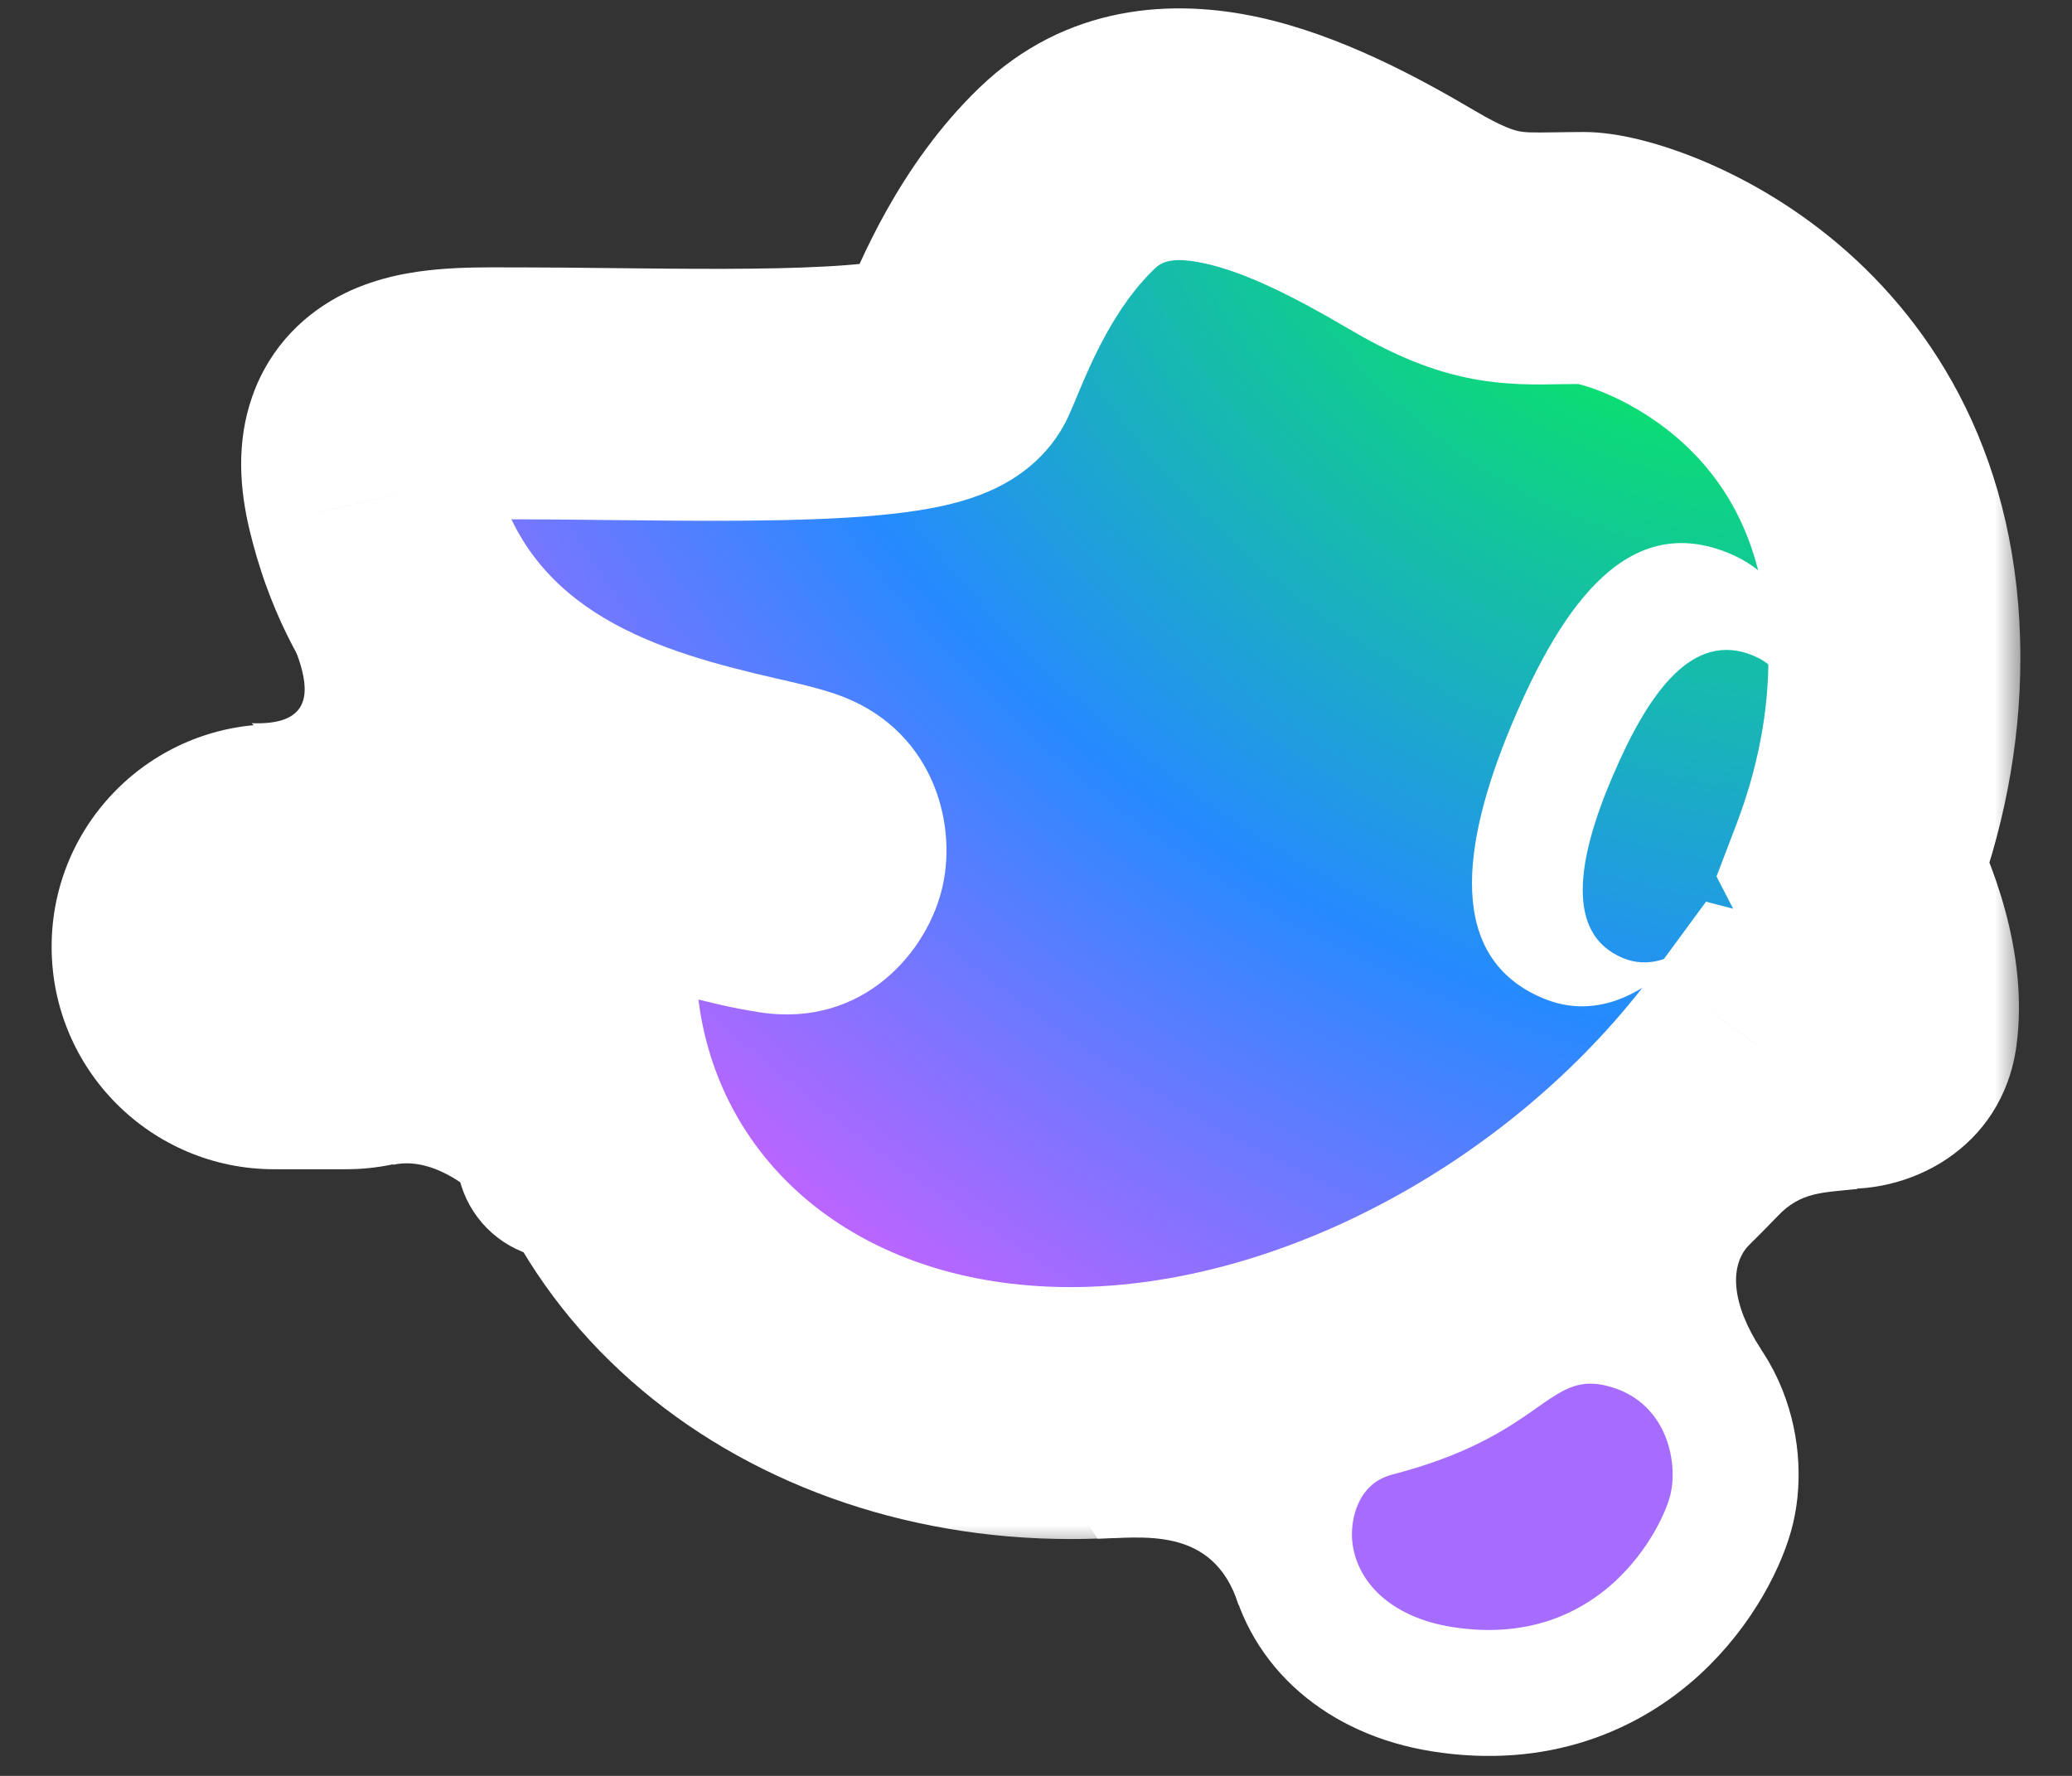
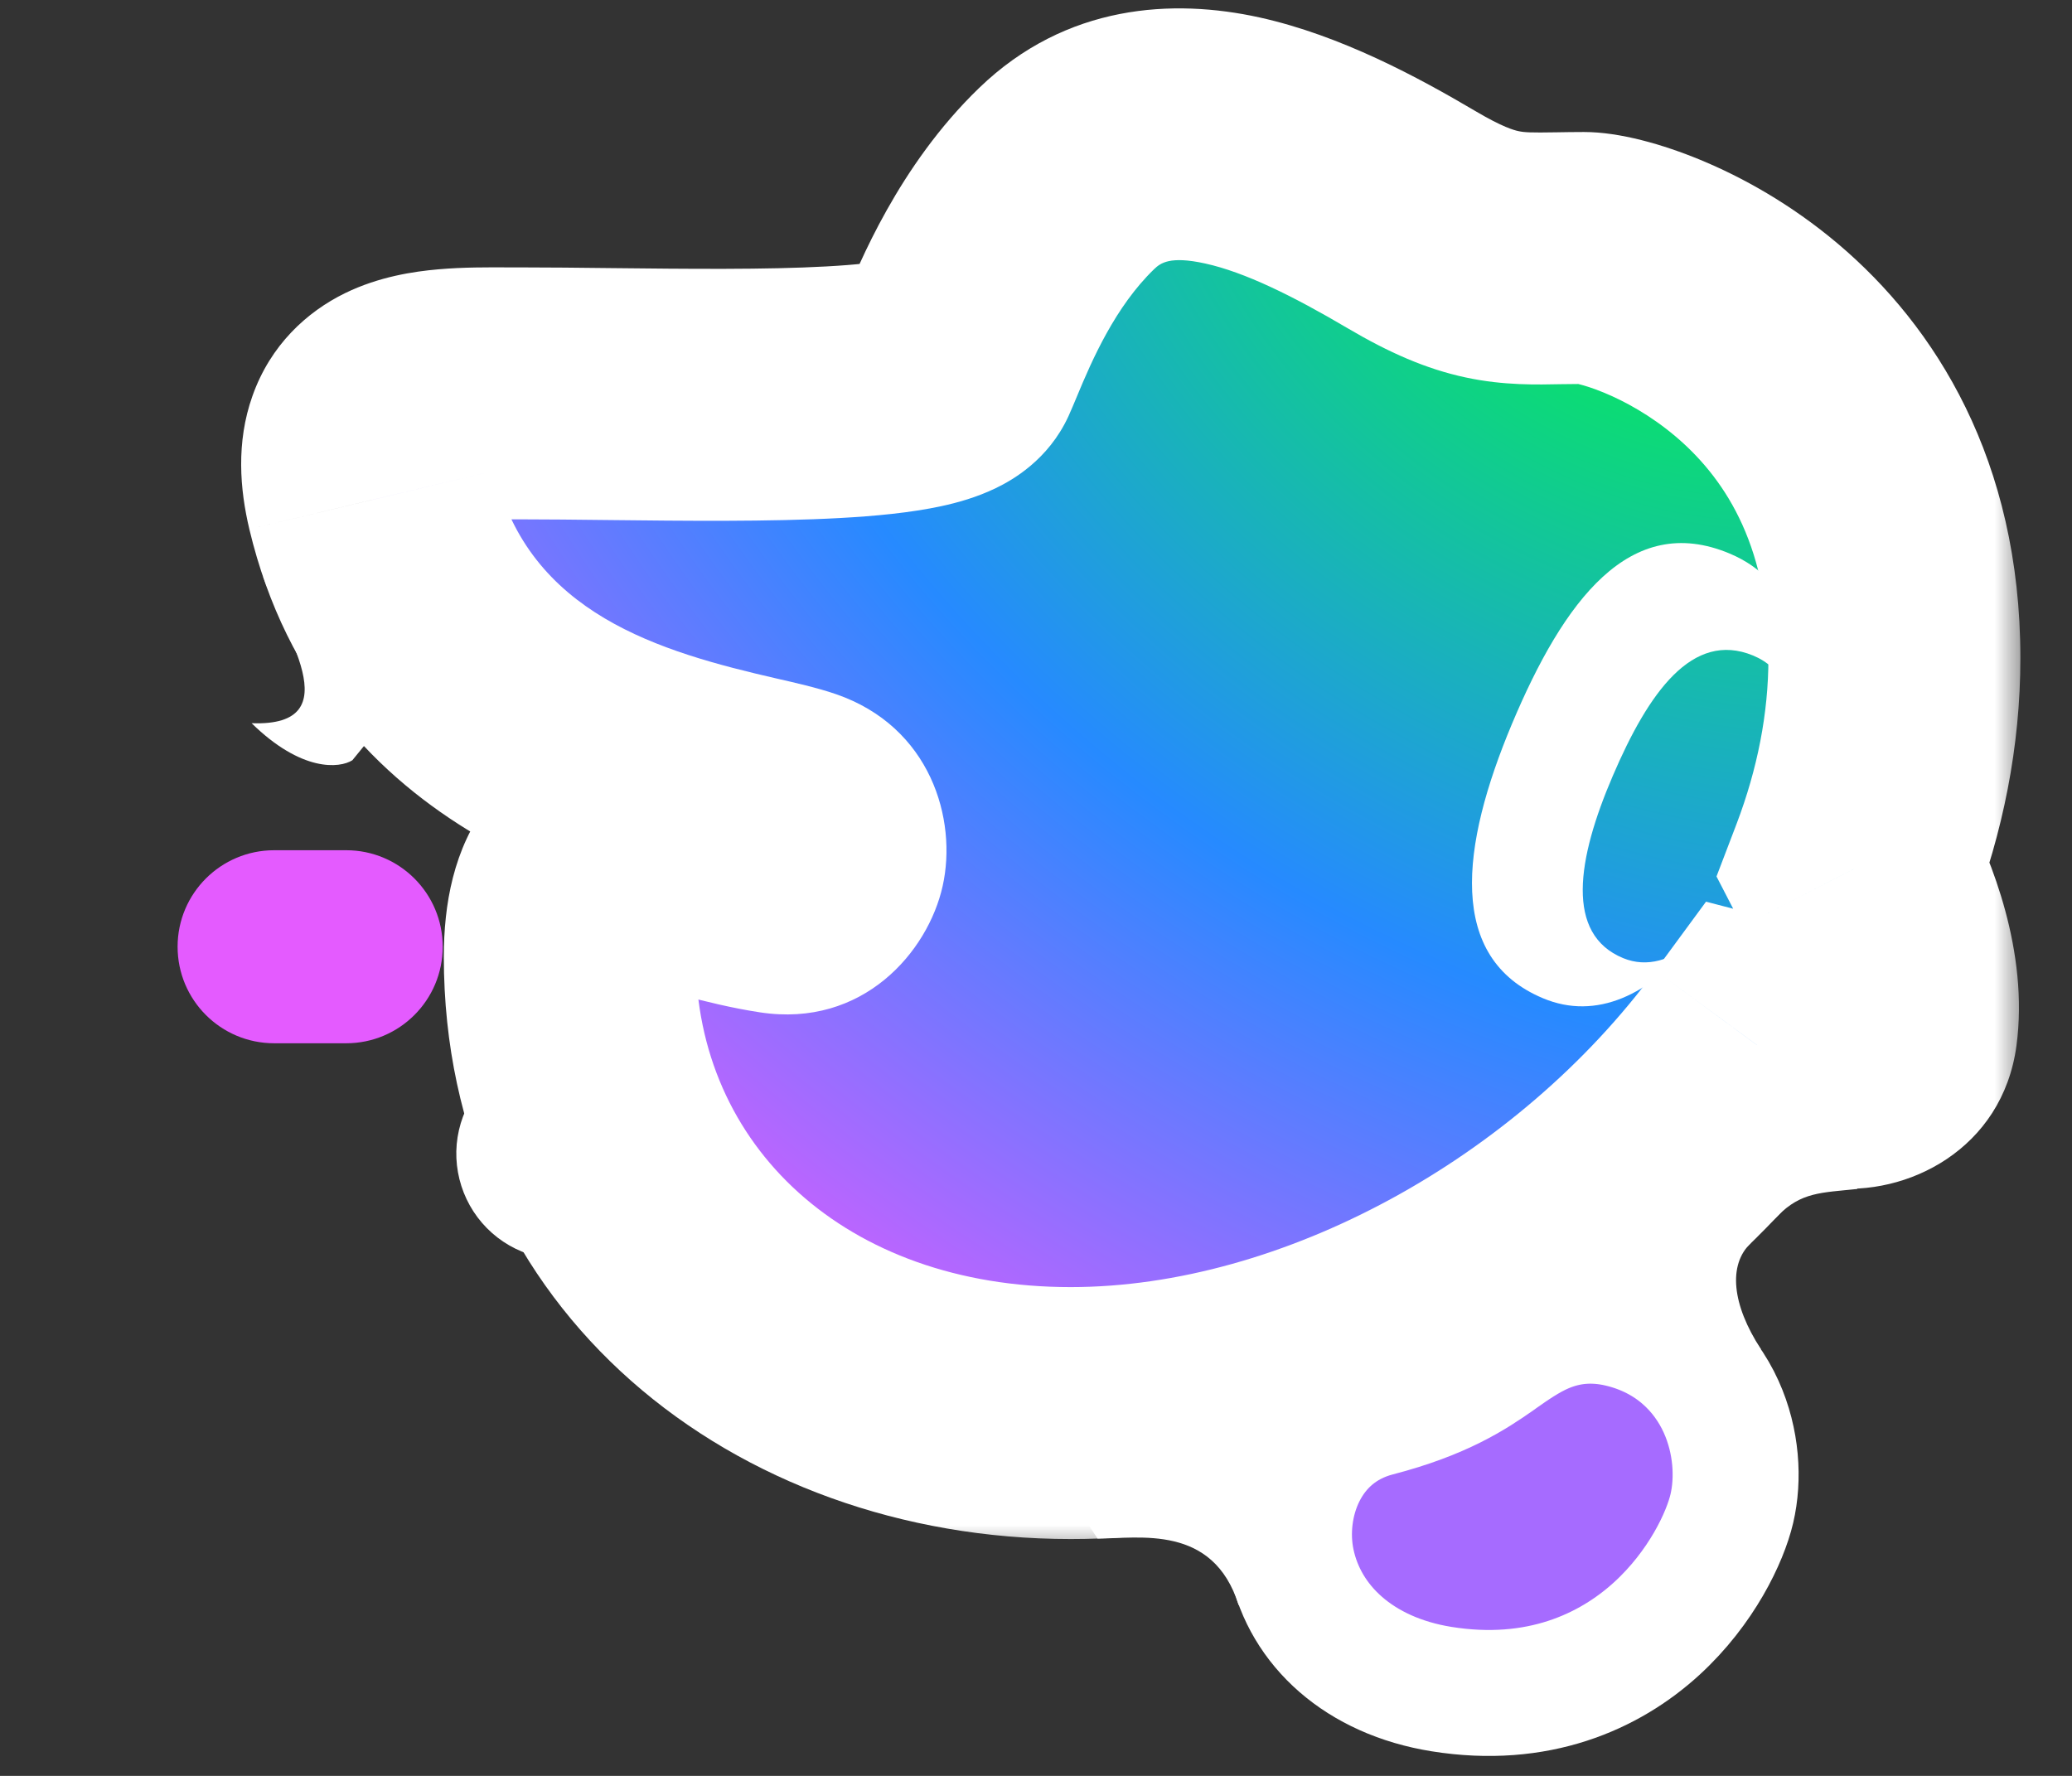
<svg xmlns="http://www.w3.org/2000/svg" width="35" height="30" viewBox="0 0 35 30" fill="none">
  <rect x="0" y="0" width="35" height="30" fill="#333333" stroke="none" />
  <path fill-rule="evenodd" clip-rule="evenodd" d="M19.948 19.379L20.798 17.907C21.134 17.328 21.245 16.645 21.111 15.989C20.976 15.333 20.605 14.75 20.067 14.35L17.635 12.55C17.54 12.502 17.457 12.434 17.39 12.351C17.323 12.268 17.274 12.173 17.246 12.07C17.218 11.967 17.212 11.86 17.229 11.755C17.245 11.65 17.283 11.549 17.34 11.459C17.449 11.3 17.593 11.168 17.762 11.073C17.93 10.978 18.118 10.924 18.311 10.914C18.425 10.895 18.541 10.911 18.646 10.96C18.75 11.009 18.837 11.088 18.895 11.188C18.953 11.287 18.979 11.402 18.97 11.517C18.962 11.631 18.918 11.741 18.846 11.83C18.781 11.944 18.748 12.074 18.75 12.205C18.753 12.337 18.791 12.465 18.86 12.576C18.929 12.688 19.027 12.779 19.144 12.84C19.26 12.9 19.391 12.928 19.522 12.921H22.707C22.971 12.921 23.229 12.849 23.455 12.715C23.682 12.581 23.868 12.388 23.995 12.158L24.529 11.197C24.706 10.877 24.795 10.516 24.79 10.15C24.784 9.785 24.683 9.427 24.497 9.112C24.311 8.797 24.046 8.536 23.729 8.355C23.411 8.173 23.051 8.078 22.686 8.078H16.14C15.445 8.077 14.763 8.263 14.164 8.616C13.565 8.969 13.072 9.476 12.737 10.085L11.646 11.961C11.387 12.431 11.304 12.978 11.412 13.504C11.52 14.03 11.812 14.5 12.235 14.83L14.973 16.914C15.171 17.042 15.313 17.241 15.368 17.471C15.423 17.701 15.387 17.943 15.268 18.147C15.18 18.256 15.066 18.34 14.935 18.392C14.806 18.444 14.664 18.461 14.526 18.441C13.937 18.441 13.62 18.168 13.86 17.732C13.94 17.593 13.98 17.435 13.976 17.275C13.973 17.115 13.927 16.959 13.841 16.823C13.756 16.688 13.636 16.578 13.493 16.506C13.351 16.433 13.191 16.401 13.031 16.412H11.547H10.031C9.77 16.417 9.515 16.49 9.291 16.624C9.067 16.758 8.882 16.948 8.755 17.176L7.98 18.539C7.81 18.812 7.716 19.125 7.708 19.446C7.701 19.767 7.78 20.085 7.937 20.365C8.094 20.645 8.324 20.878 8.602 21.038C8.881 21.199 9.197 21.281 9.518 21.277H16.544C17.228 21.289 17.903 21.12 18.501 20.786C19.099 20.453 19.598 19.968 19.948 19.379Z" fill="white" />
  <mask id="path-2-outside-1_498_9540" maskUnits="userSpaceOnUse" x="0" y="11.363" width="10" height="9" fill="black">
    <rect fill="white" y="11.363" width="10" height="9" />
    <path fill-rule="evenodd" clip-rule="evenodd" d="M4.631 17.624C3.73 17.624 3 16.894 3 15.993C3 15.093 3.73 14.363 4.631 14.363H5.848C6.748 14.363 7.478 15.093 7.478 15.993C7.478 16.894 6.748 17.624 5.848 17.624H4.631Z" />
  </mask>
  <path fill-rule="evenodd" clip-rule="evenodd" d="M4.631 17.624C3.73 17.624 3 16.894 3 15.993C3 15.093 3.73 14.363 4.631 14.363H5.848C6.748 14.363 7.478 15.093 7.478 15.993C7.478 16.894 6.748 17.624 5.848 17.624H4.631Z" fill="#E45BFF" />
-   <path d="M0.872 15.993C0.872 18.069 2.555 19.752 4.631 19.752V15.496C4.905 15.496 5.128 15.719 5.128 15.993H0.872ZM4.631 12.235C2.555 12.235 0.872 13.918 0.872 15.993H5.128C5.128 16.268 4.905 16.491 4.631 16.491V12.235ZM5.848 12.235H4.631V16.491H5.848V12.235ZM9.607 15.993C9.607 13.918 7.924 12.235 5.848 12.235V16.491C5.573 16.491 5.35 16.268 5.35 15.993H9.607ZM5.848 19.752C7.924 19.752 9.607 18.069 9.607 15.993H5.35C5.35 15.719 5.573 15.496 5.848 15.496V19.752ZM4.631 19.752H5.848V15.496H4.631V19.752Z" fill="white" mask="url(#path-2-outside-1_498_9540)" />
  <path fill-rule="evenodd" clip-rule="evenodd" d="M30.354 11.854C30.375 11.302 30.2 10.877 29.738 10.687C28.791 10.298 28.105 11.263 27.545 12.57C26.984 13.878 26.798 15.049 27.708 15.423C28.081 15.576 28.466 15.457 28.828 15.149C28.125 15.995 27.291 16.401 26.453 16.049C24.952 15.419 25.163 13.675 25.97 11.754C26.777 9.832 27.812 8.434 29.375 9.091C30.413 9.526 30.624 10.577 30.354 11.854Z" fill="white" />
  <mask id="path-5-outside-2_498_9540" maskUnits="userSpaceOnUse" x="3.202" y="-0.732" width="31" height="27" fill="black">
    <rect fill="white" x="3.202" y="-0.732" width="31" height="27" />
    <path fill-rule="evenodd" clip-rule="evenodd" d="M26.756 4.358C27.54 4.358 32 5.798 32 11.118C32 12.333 31.758 13.53 31.322 14.675C31.68 15.37 32.077 16.453 31.953 17.382C31.901 17.765 31.537 17.997 31.153 17.951C30.685 17.894 30.153 17.777 29.679 17.654C27.007 21.288 22.428 23.871 18.085 23.871C13.34 23.871 9.625 20.748 9.625 16.163C9.625 14.853 10.13 14.524 10.638 14.524C11.151 14.524 11.619 14.644 12.114 14.77C12.443 14.854 12.785 14.942 13.16 14.999C13.899 15.111 14.163 13.991 13.427 13.738C13.244 13.675 12.976 13.613 12.649 13.538C10.832 13.121 7.199 12.287 6.282 8.445C5.85 6.635 7.236 6.64 8.564 6.645C8.632 6.645 8.699 6.645 8.765 6.645C9.24 6.645 9.76 6.651 10.297 6.657C12.876 6.685 15.849 6.718 16.114 6.143C16.143 6.081 16.178 5.995 16.221 5.891C16.477 5.273 17.009 3.991 18.016 3.018C19.6 1.488 21.953 2.595 23.849 3.714C24.988 4.386 25.491 4.377 26.334 4.363C26.465 4.36 26.605 4.358 26.756 4.358Z" />
  </mask>
  <path fill-rule="evenodd" clip-rule="evenodd" d="M26.756 4.358C27.54 4.358 32 5.798 32 11.118C32 12.333 31.758 13.53 31.322 14.675C31.68 15.37 32.077 16.453 31.953 17.382C31.901 17.765 31.537 17.997 31.153 17.951C30.685 17.894 30.153 17.777 29.679 17.654C27.007 21.288 22.428 23.871 18.085 23.871C13.34 23.871 9.625 20.748 9.625 16.163C9.625 14.853 10.13 14.524 10.638 14.524C11.151 14.524 11.619 14.644 12.114 14.77C12.443 14.854 12.785 14.942 13.16 14.999C13.899 15.111 14.163 13.991 13.427 13.738C13.244 13.675 12.976 13.613 12.649 13.538C10.832 13.121 7.199 12.287 6.282 8.445C5.85 6.635 7.236 6.64 8.564 6.645C8.632 6.645 8.699 6.645 8.765 6.645C9.24 6.645 9.76 6.651 10.297 6.657C12.876 6.685 15.849 6.718 16.114 6.143C16.143 6.081 16.178 5.995 16.221 5.891C16.477 5.273 17.009 3.991 18.016 3.018C19.6 1.488 21.953 2.595 23.849 3.714C24.988 4.386 25.491 4.377 26.334 4.363C26.465 4.36 26.605 4.358 26.756 4.358Z" fill="url(#paint0_radial_498_9540)" />
  <path d="M31.322 14.675L29.334 13.918L28.995 14.806L29.431 15.65L31.322 14.675ZM31.953 17.382L29.843 17.099L29.843 17.099L31.953 17.382ZM31.153 17.951L30.898 20.063H30.898L31.153 17.951ZM29.679 17.654L30.214 15.595L28.818 15.232L27.964 16.394L29.679 17.654ZM12.114 14.77L12.64 12.708L12.64 12.708L12.114 14.77ZM13.16 14.999L13.48 12.895H13.48L13.16 14.999ZM13.427 13.738L14.12 11.726H14.12L13.427 13.738ZM12.649 13.538L13.126 11.464L13.126 11.464L12.649 13.538ZM6.282 8.445L4.212 8.939L4.212 8.94L6.282 8.445ZM8.564 6.645L8.572 4.517H8.572L8.564 6.645ZM10.297 6.657L10.273 8.785L10.297 6.657ZM16.114 6.143L14.182 5.251L14.182 5.251L16.114 6.143ZM16.221 5.891L18.188 6.705L18.188 6.705L16.221 5.891ZM18.016 3.018L19.494 4.548L19.494 4.548L18.016 3.018ZM23.849 3.714L24.93 1.881V1.881L23.849 3.714ZM26.334 4.363L26.371 6.49L26.334 4.363ZM34.128 11.118C34.128 7.774 32.691 5.508 31.046 4.118C30.248 3.444 29.421 2.989 28.718 2.699C28.088 2.439 27.36 2.23 26.756 2.23V6.486C26.543 6.486 26.667 6.457 27.094 6.633C27.448 6.779 27.883 7.018 28.299 7.369C29.079 8.028 29.872 9.143 29.872 11.118H34.128ZM33.311 15.433C33.83 14.071 34.128 12.618 34.128 11.118H29.872C29.872 12.049 29.687 12.989 29.334 13.918L33.311 15.433ZM34.062 17.664C34.275 16.07 33.626 14.499 33.214 13.7L29.431 15.65C29.555 15.892 29.683 16.196 29.764 16.497C29.85 16.814 29.855 17.014 29.843 17.099L34.062 17.664ZM30.898 20.063C32.211 20.221 33.827 19.416 34.062 17.664L29.843 17.099C29.975 16.113 30.863 15.772 31.408 15.838L30.898 20.063ZM29.143 19.714C29.662 19.848 30.296 19.991 30.898 20.063L31.408 15.838C31.074 15.797 30.645 15.706 30.214 15.595L29.143 19.714ZM18.085 25.999C23.197 25.999 28.379 23.015 31.393 18.915L27.964 16.394C25.636 19.561 21.659 21.743 18.085 21.743V25.999ZM7.497 16.163C7.497 22.15 12.405 25.999 18.085 25.999V21.743C14.274 21.743 11.753 19.346 11.753 16.163H7.497ZM10.638 12.396C9.887 12.396 8.939 12.667 8.256 13.553C7.654 14.333 7.497 15.294 7.497 16.163H11.753C11.753 15.722 11.848 15.864 11.626 16.152C11.501 16.314 11.322 16.458 11.109 16.55C10.908 16.637 10.737 16.652 10.638 16.652V12.396ZM12.64 12.708C12.182 12.591 11.46 12.396 10.638 12.396V16.652C10.842 16.652 11.056 16.696 11.587 16.832L12.64 12.708ZM13.48 12.895C13.224 12.856 12.98 12.795 12.64 12.708L11.587 16.832C11.906 16.913 12.345 17.027 12.84 17.102L13.48 12.895ZM12.734 15.75C12.386 15.63 12.065 15.359 11.884 14.983C11.72 14.644 11.71 14.308 11.77 14.041C11.829 13.777 11.982 13.466 12.293 13.219C12.639 12.943 13.08 12.834 13.48 12.895L12.84 17.102C14.579 17.367 15.676 16.077 15.923 14.969C16.175 13.842 15.719 12.276 14.12 11.726L12.734 15.75ZM12.173 15.612C12.342 15.651 12.47 15.68 12.577 15.707C12.628 15.72 12.667 15.73 12.696 15.738C12.726 15.747 12.737 15.751 12.734 15.75L14.12 11.726C13.804 11.617 13.401 11.527 13.126 11.464L12.173 15.612ZM4.212 8.94C5.468 14.201 10.518 15.232 12.173 15.612L13.126 11.464C11.145 11.009 8.93 10.373 8.352 7.951L4.212 8.94ZM8.572 4.517C8.261 4.516 7.825 4.512 7.401 4.55C6.99 4.586 6.402 4.672 5.827 4.953C5.186 5.267 4.57 5.825 4.264 6.69C3.985 7.476 4.053 8.271 4.212 8.939L8.352 7.951C8.296 7.715 8.374 7.831 8.276 8.11C8.223 8.26 8.133 8.412 8.009 8.543C7.889 8.669 7.772 8.74 7.699 8.776C7.63 8.81 7.593 8.815 7.614 8.811C7.634 8.806 7.683 8.797 7.772 8.79C7.968 8.772 8.203 8.772 8.557 8.773L8.572 4.517ZM8.765 4.517C8.703 4.517 8.64 4.517 8.572 4.517L8.557 8.773C8.624 8.773 8.694 8.773 8.765 8.773V4.517ZM10.32 4.529C9.786 4.523 9.254 4.517 8.765 4.517V8.773C9.226 8.773 9.734 8.779 10.273 8.785L10.32 4.529ZM14.182 5.251C14.456 4.657 14.915 4.441 14.966 4.416C15.069 4.366 15.103 4.368 15.004 4.39C14.816 4.431 14.473 4.473 13.957 4.501C12.942 4.557 11.632 4.543 10.32 4.529L10.273 8.785C11.54 8.799 13.006 8.816 14.189 8.751C14.772 8.719 15.383 8.663 15.908 8.549C16.165 8.493 16.495 8.404 16.821 8.246C17.097 8.113 17.706 7.772 18.047 7.034L14.182 5.251ZM14.255 5.076C14.233 5.131 14.216 5.17 14.202 5.204C14.196 5.22 14.191 5.232 14.187 5.24C14.183 5.249 14.181 5.252 14.182 5.251L18.047 7.034C18.097 6.925 18.151 6.793 18.188 6.705L14.255 5.076ZM16.538 1.487C15.176 2.802 14.506 4.472 14.255 5.076L18.188 6.705C18.449 6.074 18.841 5.18 19.494 4.548L16.538 1.487ZM24.93 1.881C23.961 1.309 22.651 0.598 21.273 0.294C19.823 -0.025 18.013 0.062 16.538 1.487L19.494 4.548C19.602 4.444 19.761 4.32 20.357 4.451C21.027 4.598 21.841 5 22.768 5.547L24.93 1.881ZM26.298 2.235C25.843 2.243 25.747 2.236 25.649 2.215C25.573 2.199 25.381 2.147 24.93 1.881L22.768 5.547C23.457 5.953 24.086 6.233 24.757 6.376C25.406 6.516 25.983 6.497 26.371 6.49L26.298 2.235ZM26.756 2.23C26.584 2.23 26.427 2.233 26.298 2.235L26.371 6.49C26.503 6.488 26.625 6.486 26.756 6.486V2.23Z" fill="white" mask="url(#path-5-outside-2_498_9540)" />
  <path d="M4.25 12.217C5.952 12.282 4.767 10.644 4.444 9.739L6.06 10.364L6.707 11.916L5.952 12.843C5.737 12.979 5.095 13.045 4.25 12.217Z" fill="white" />
-   <path d="M8.668 20.884C8.258 20.259 7.406 19.504 6.641 19.677L7.148 18.351L8.366 18.114L9.379 20.226C9.278 20.654 8.995 21.384 8.668 20.884Z" fill="white" />
  <path d="M20.922 27.112C20.491 25.743 19.241 25.991 18.54 25.991L17.948 25.097L19.521 24.569L21.343 24.816L21.763 26.476C21.716 26.785 21.483 27.345 20.922 27.112Z" fill="white" />
  <path d="M30.03 20.538C30.429 20.134 30.768 20.15 31.372 20.085L31.421 19.73C31.216 19.651 30.801 19.486 30.779 19.46C30.758 19.434 30.124 19.802 29.809 19.988C29.75 20.306 29.711 20.861 30.03 20.538Z" fill="white" />
  <path d="M29.745 22.791C29.254 22.036 29.19 21.368 29.572 21.002C29.258 21.002 28.612 21.015 28.543 21.066C28.457 21.131 28.122 22.117 28.095 22.139C28.073 22.156 28.56 22.581 28.806 22.791C29.009 22.958 29.481 23.192 29.745 22.791Z" fill="white" />
  <path d="M29.254 25.485C29.371 24.986 29.337 24.347 29.074 23.765C28.792 23.141 28.236 22.575 27.363 22.37C26.897 22.261 26.476 22.306 26.083 22.472C25.802 22.591 25.537 22.779 25.353 22.908C25.33 22.924 25.309 22.94 25.289 22.954C24.889 23.233 24.353 23.594 23.258 23.878C22.042 24.194 21.62 25.432 21.821 26.39C22.046 27.462 22.961 28.311 24.351 28.534C25.969 28.793 27.18 28.247 27.985 27.512C28.741 26.821 29.141 25.968 29.254 25.485Z" fill="#A66BFF" stroke="white" stroke-width="2.128" />
  <path fill-rule="evenodd" clip-rule="evenodd" d="M30.276 12.328C30.297 11.734 30.108 11.278 29.611 11.073C28.588 10.653 27.848 11.695 27.243 13.107C26.637 14.518 26.437 15.782 27.419 16.186C27.822 16.351 28.237 16.222 28.627 15.891C27.868 16.804 26.968 17.243 26.063 16.863C24.443 16.183 24.67 14.3 25.541 12.226C26.413 10.152 27.53 8.643 29.217 9.351C30.336 9.821 30.565 10.952 30.276 12.328Z" fill="white" />
  <defs>
    <radialGradient id="paint0_radial_498_9540" cx="0" cy="0" r="1" gradientUnits="userSpaceOnUse" gradientTransform="translate(28.262 2.775) rotate(123.09) scale(26.849 35.015)">
      <stop stop-color="#01FC3E" />
      <stop offset="0.514" stop-color="#268AFF" />
      <stop offset="1" stop-color="#FB55FF" />
    </radialGradient>
  </defs>
</svg>